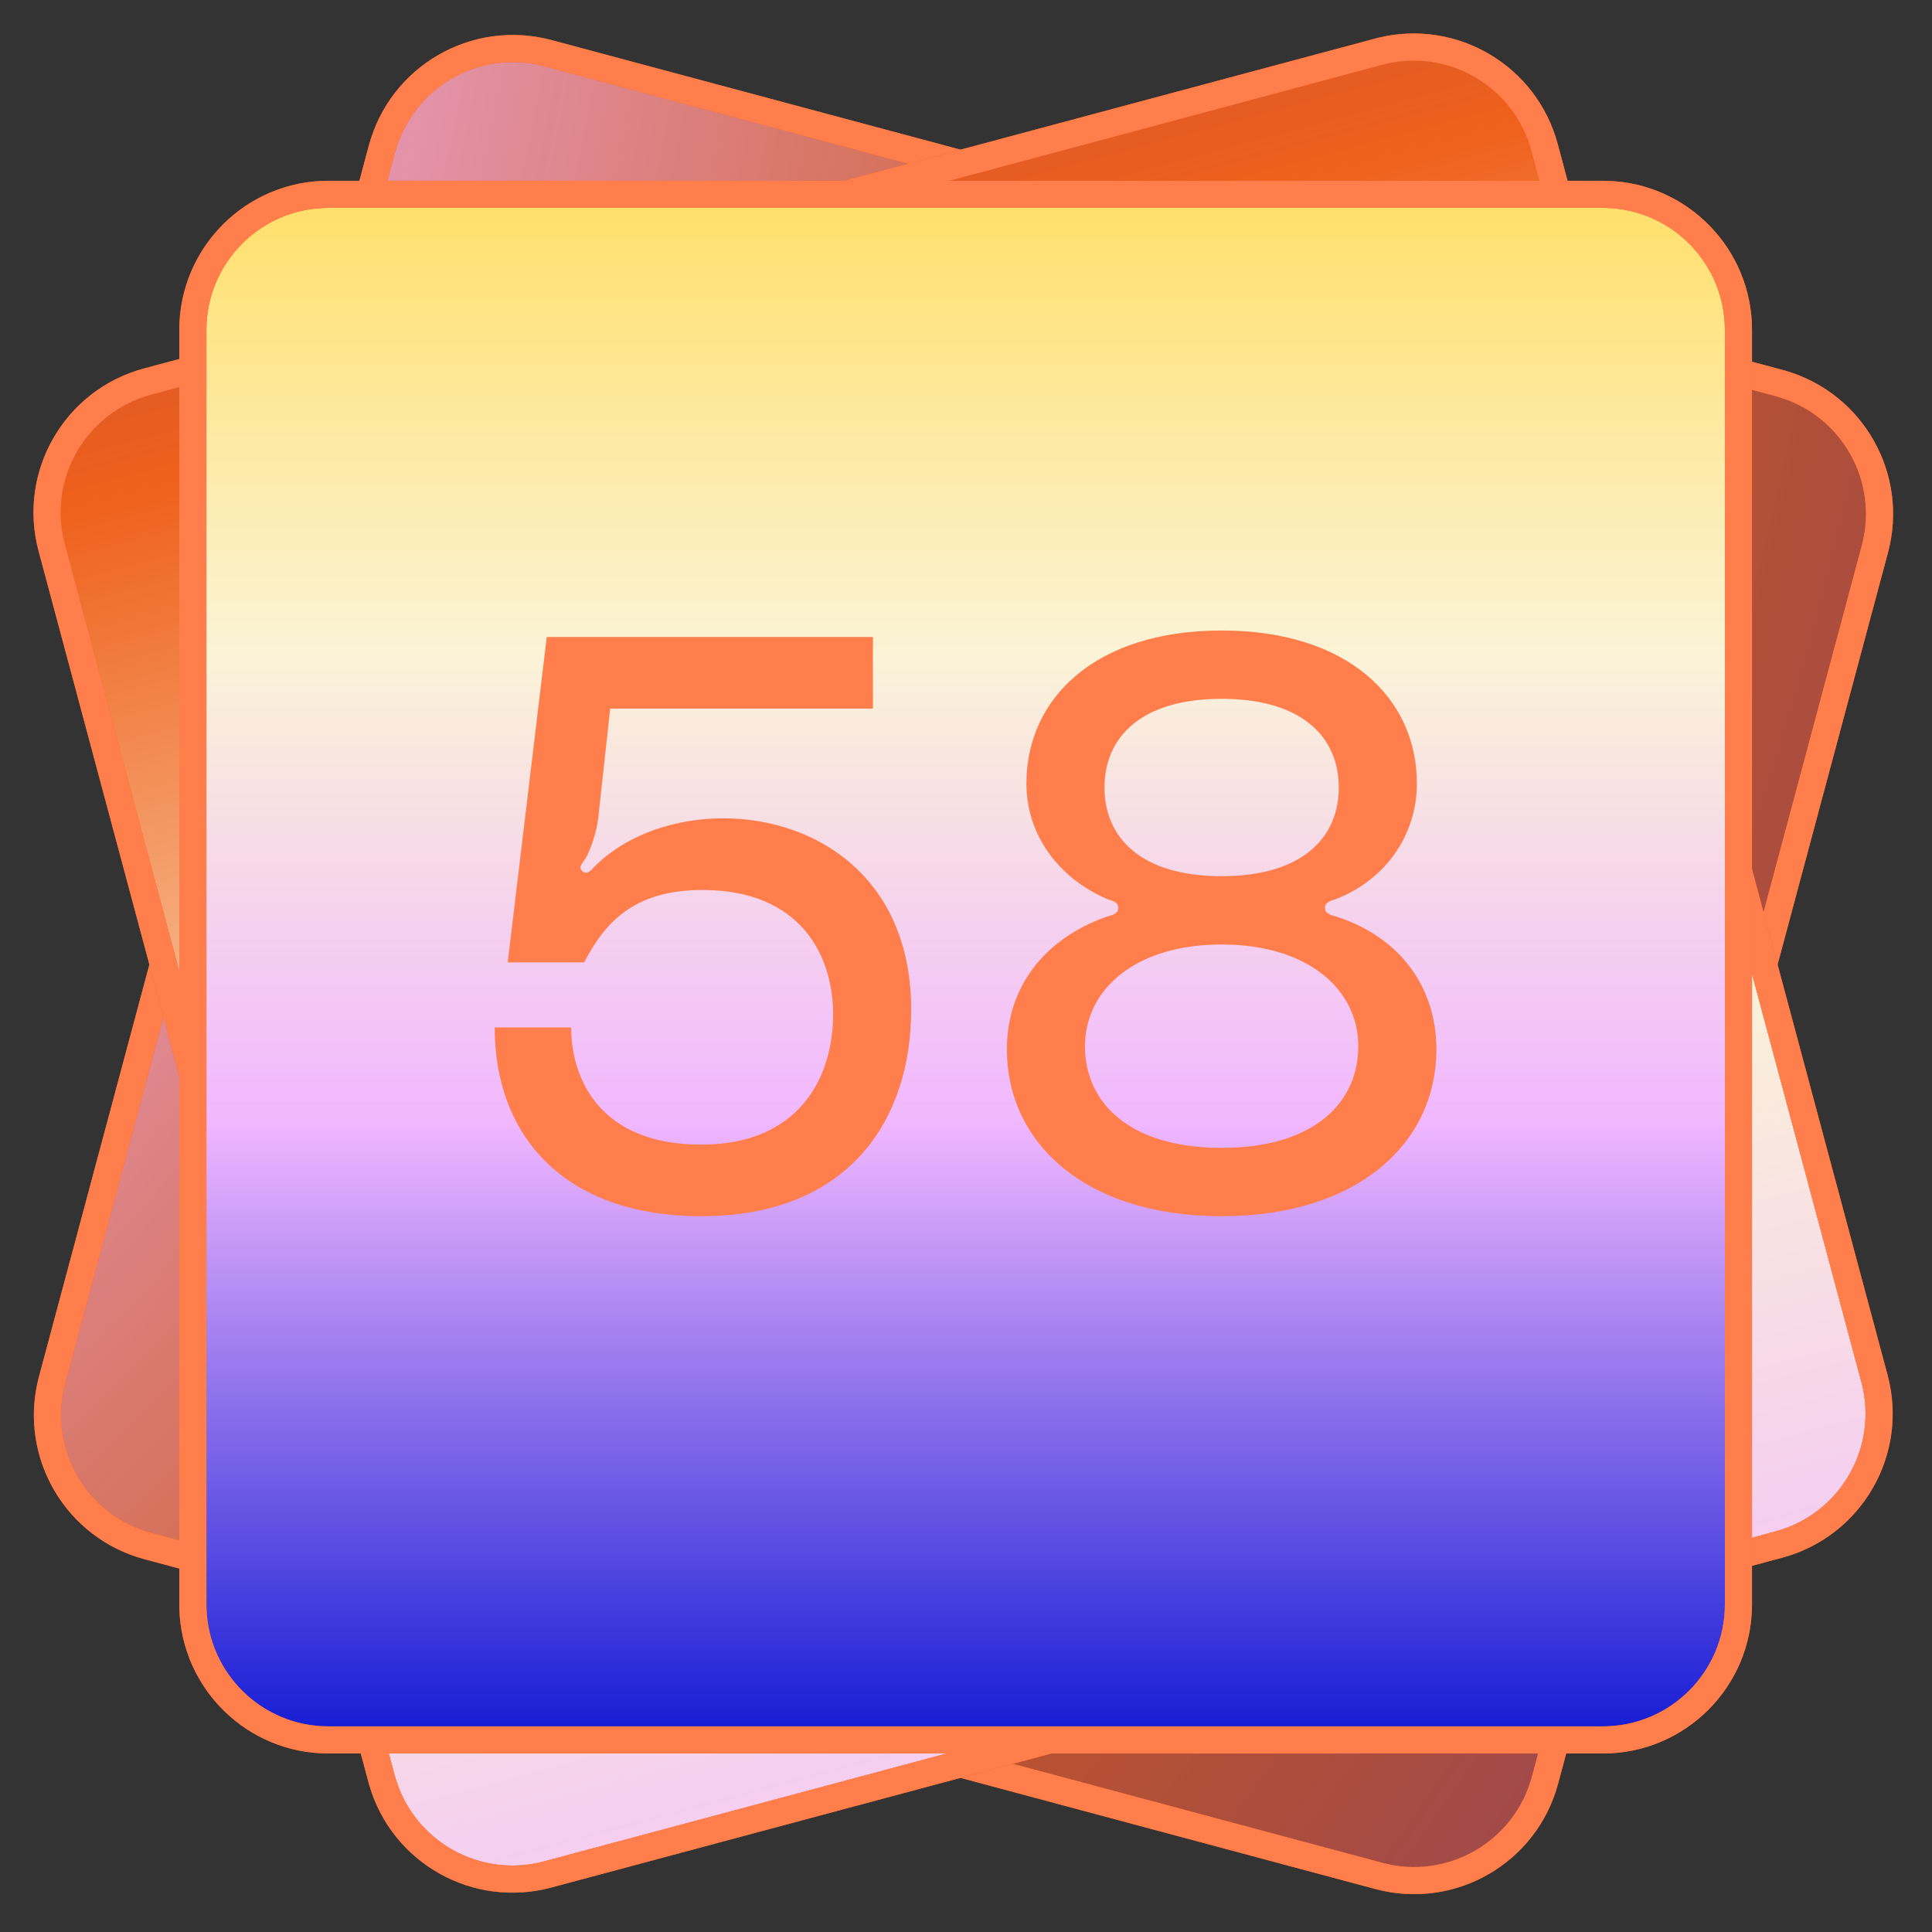
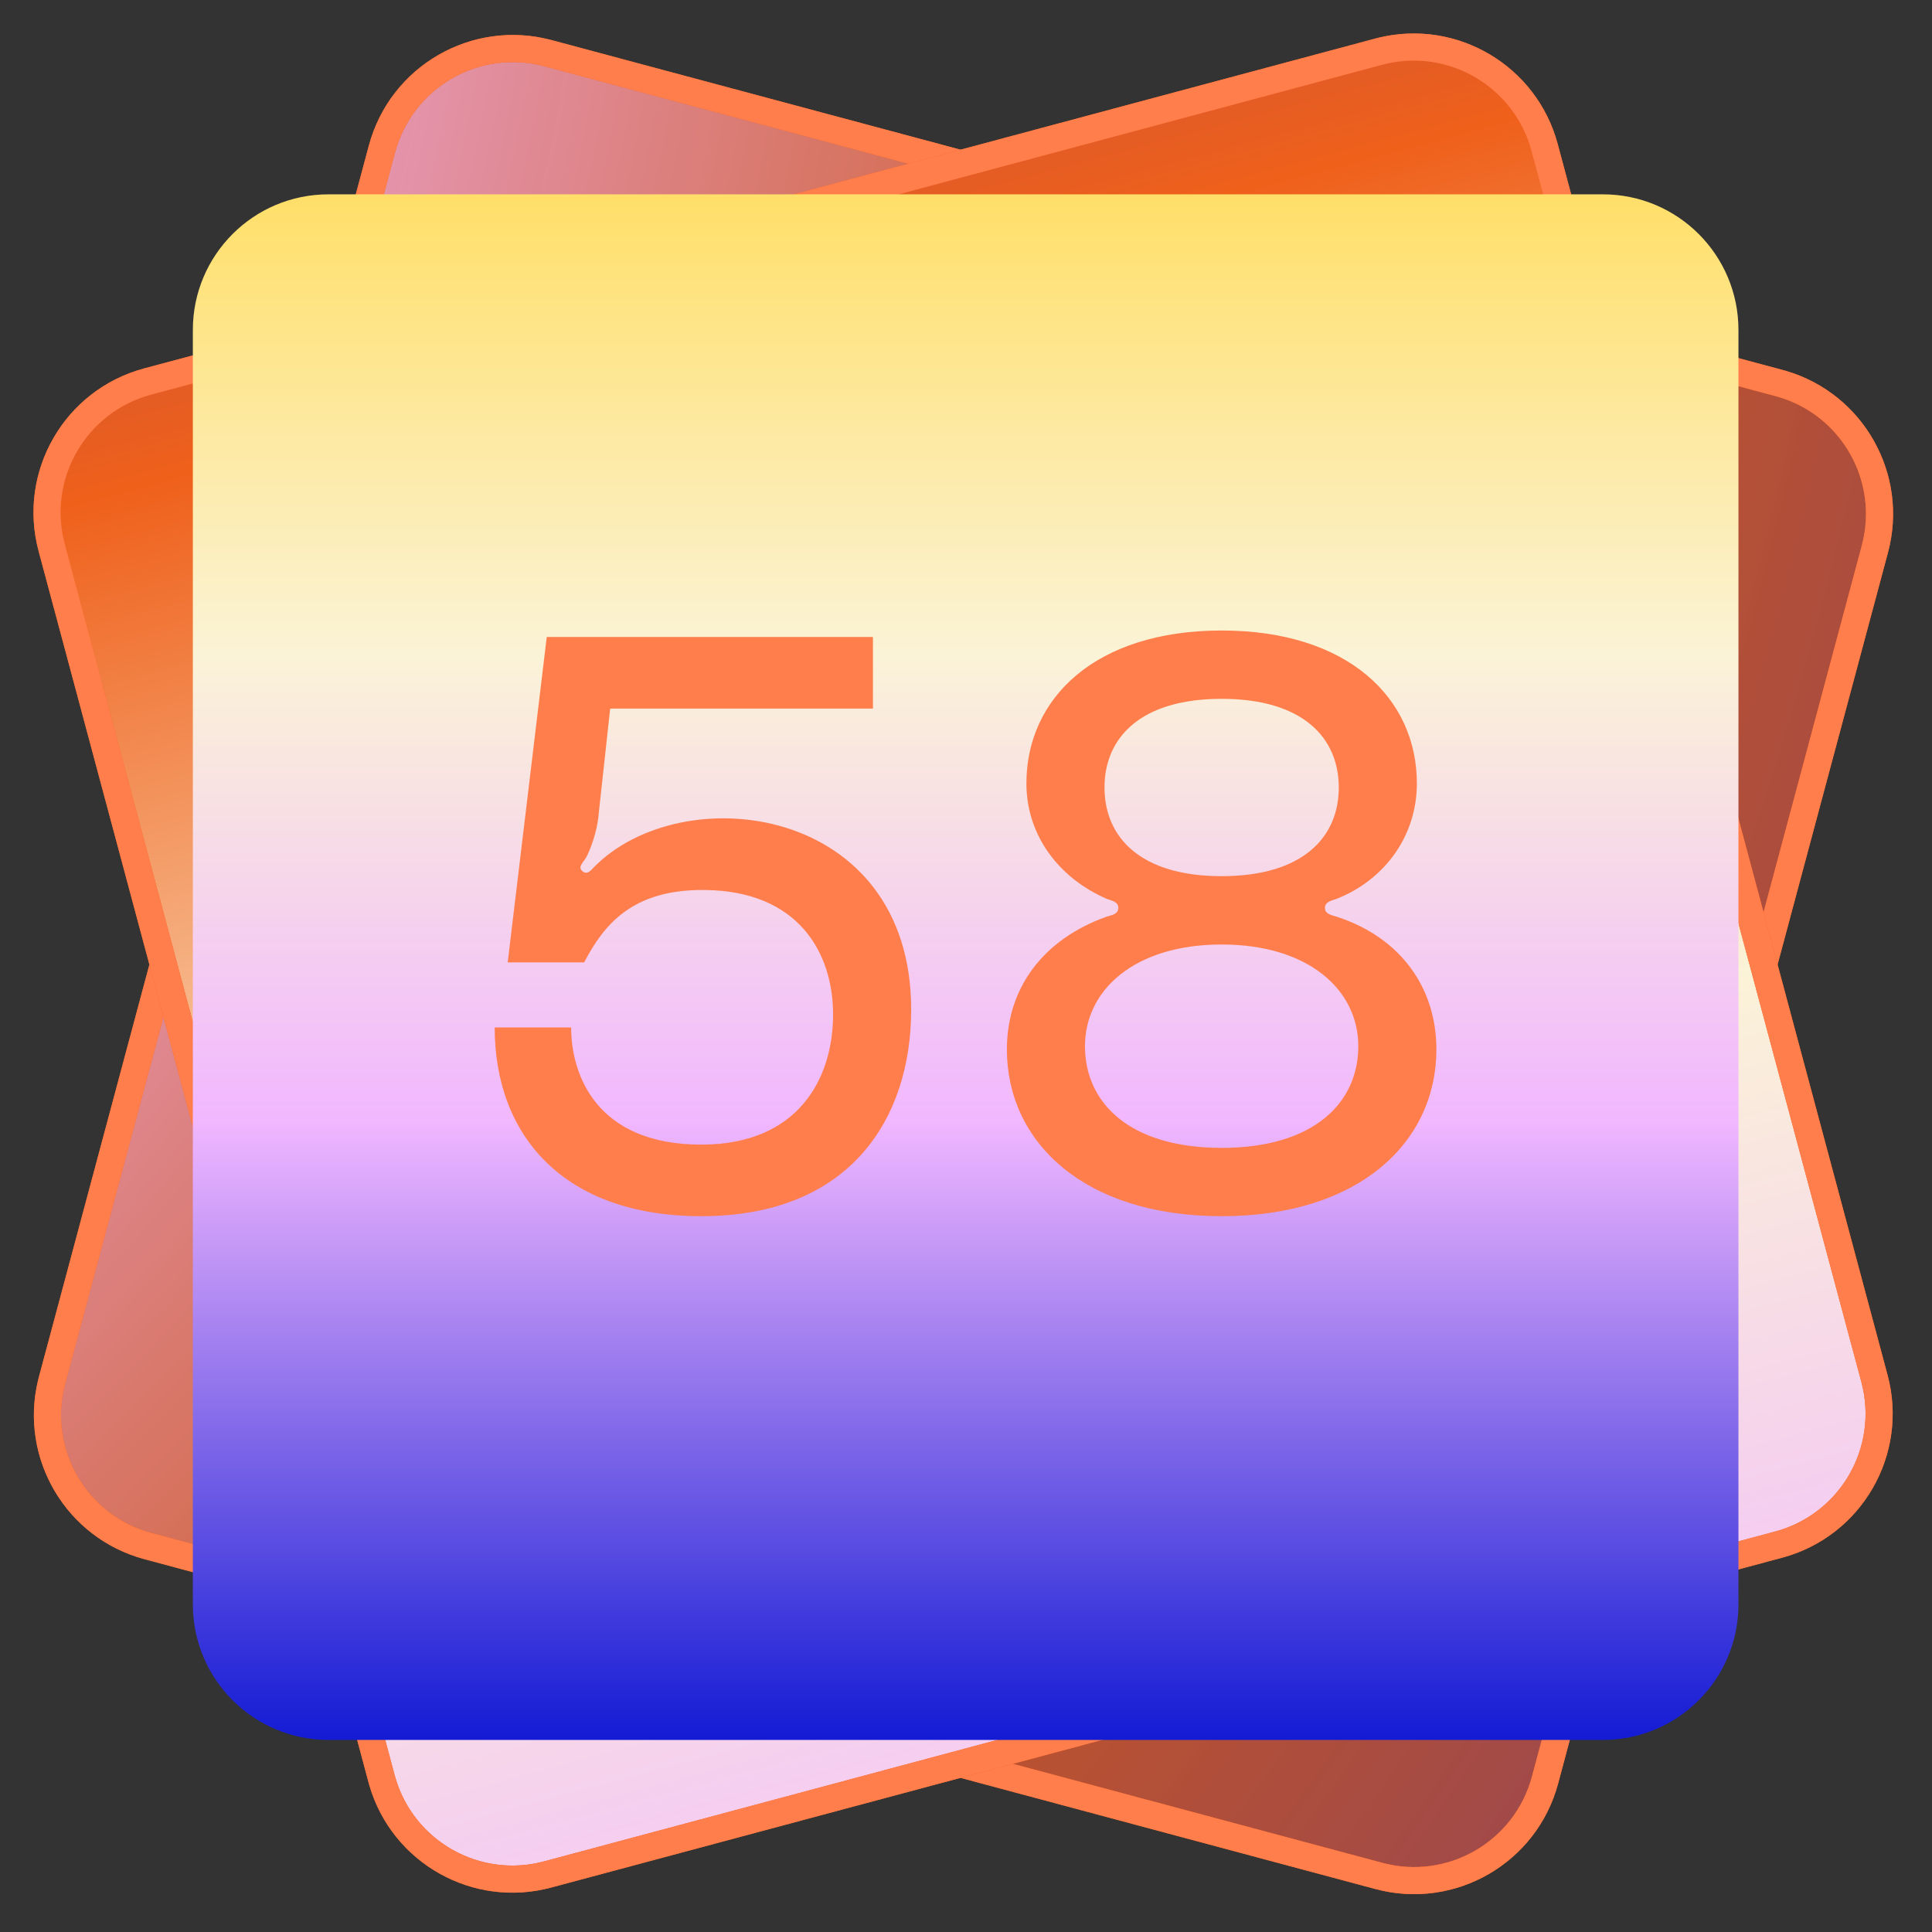
<svg xmlns="http://www.w3.org/2000/svg" width="285" height="285" viewBox="0 0 285 285" fill="none">
  <rect x="0" y="0" width="285" height="285" fill="#333333" stroke="none" />
  <path d="M56.343 21.986C59.202 11.317 70.169 4.985 80.838 7.844L262.432 56.502C273.101 59.361 279.433 70.327 276.574 80.997L227.916 262.591C225.057 273.26 214.091 279.592 203.421 276.733L21.827 228.075C11.158 225.216 4.826 214.249 7.685 203.58L56.343 21.986Z" fill="url(#paint0_radial_1644_613)" />
  <path d="M274.643 80.479C277.175 71.027 271.693 61.315 262.362 58.559L261.915 58.434L80.321 9.775C70.718 7.203 60.848 12.901 58.275 22.503L9.617 204.097L9.503 204.548C7.223 214.007 12.893 223.61 22.345 226.143L203.939 274.801C213.542 277.374 223.412 271.675 225.985 262.073L274.643 80.479ZM229.848 263.108C226.704 274.844 214.64 281.809 202.904 278.665L21.31 230.007C9.757 226.911 2.827 215.173 5.613 203.612L5.753 203.062L54.411 21.468C57.556 9.732 69.62 2.767 81.356 5.912L262.95 54.57L263.496 54.723C274.901 58.091 281.602 69.961 278.506 81.514L229.848 263.108Z" fill="#EF601B" />
  <path d="M274.643 80.479C277.175 71.027 271.693 61.315 262.362 58.559L261.915 58.434L80.321 9.775C70.718 7.203 60.848 12.901 58.275 22.503L9.617 204.097L9.503 204.548C7.223 214.007 12.893 223.61 22.345 226.143L203.939 274.801C213.542 277.374 223.412 271.675 225.985 262.073L274.643 80.479ZM229.848 263.108C226.704 274.844 214.64 281.809 202.904 278.665L21.31 230.007C9.757 226.911 2.827 215.173 5.613 203.612L5.753 203.062L54.411 21.468C57.556 9.732 69.62 2.767 81.356 5.912L262.95 54.57L263.496 54.723C274.901 58.091 281.602 69.961 278.506 81.514L229.848 263.108Z" fill="#FF7E4C" />
  <path d="M7.626 80.778C4.767 70.109 11.098 59.142 21.768 56.284L203.362 7.626C214.031 4.767 224.998 11.098 227.857 21.768L276.515 203.362C279.374 214.031 273.042 224.998 262.373 227.857L80.778 276.515C70.109 279.373 59.142 273.042 56.284 262.373L7.626 80.778Z" fill="url(#paint1_linear_1644_613)" />
  <path d="M225.925 22.285C223.392 12.833 213.789 7.164 204.33 9.443L203.88 9.558L22.286 58.216C12.683 60.788 6.985 70.659 9.558 80.261L58.216 261.855L58.342 262.303C61.097 271.634 70.809 277.116 80.261 274.583L261.855 225.925C271.458 223.352 277.156 213.482 274.583 203.88L225.925 22.285ZM278.447 202.844C281.592 214.581 274.627 226.644 262.89 229.789L81.296 278.447C69.743 281.542 57.873 274.842 54.505 263.437L54.352 262.89L5.694 81.296C2.549 69.56 9.514 57.497 21.25 54.352L202.844 5.694L203.394 5.554C214.955 2.767 226.693 9.697 229.789 21.25L278.447 202.844Z" fill="#EF601B" />
  <path d="M225.925 22.285C223.392 12.833 213.789 7.164 204.33 9.443L203.88 9.558L22.286 58.216C12.683 60.788 6.985 70.659 9.558 80.261L58.216 261.855L58.342 262.303C61.097 271.634 70.809 277.116 80.261 274.583L261.855 225.925C271.458 223.352 277.156 213.482 274.583 203.88L225.925 22.285ZM278.447 202.844C281.592 214.581 274.627 226.644 262.89 229.789L81.296 278.447C69.743 281.542 57.873 274.842 54.505 263.437L54.352 262.89L5.694 81.296C2.549 69.56 9.514 57.497 21.25 54.352L202.844 5.694L203.394 5.554C214.955 2.767 226.693 9.697 229.789 21.25L278.447 202.844Z" fill="#FF7E4C" />
  <path d="M28.449 48.668C28.449 37.622 37.404 28.668 48.449 28.668H236.449C247.495 28.668 256.449 37.622 256.449 48.668V236.668C256.449 247.714 247.495 256.668 236.449 256.668H48.449C37.404 256.668 28.449 247.714 28.449 236.668V48.668Z" fill="url(#paint2_linear_1644_613)" />
-   <path d="M254.449 48.668C254.449 38.882 246.64 30.92 236.914 30.674L236.449 30.668H48.449C38.508 30.668 30.449 38.727 30.449 48.668V236.668L30.455 237.133C30.702 246.859 38.663 254.668 48.449 254.668H236.449C246.39 254.668 254.449 246.609 254.449 236.668V48.668ZM258.449 236.668C258.449 248.818 248.599 258.668 236.449 258.668H48.449C36.489 258.668 26.757 249.123 26.456 237.235L26.449 236.668V48.668C26.449 36.518 36.299 26.668 48.449 26.668H236.449L237.017 26.675C248.905 26.976 258.449 36.707 258.449 48.668V236.668Z" fill="#EF601B" />
-   <path d="M254.449 48.668C254.449 38.882 246.64 30.92 236.914 30.674L236.449 30.668H48.449C38.508 30.668 30.449 38.727 30.449 48.668V236.668L30.455 237.133C30.702 246.859 38.663 254.668 48.449 254.668H236.449C246.39 254.668 254.449 246.609 254.449 236.668V48.668ZM258.449 236.668C258.449 248.818 248.599 258.668 236.449 258.668H48.449C36.489 258.668 26.757 249.123 26.456 237.235L26.449 236.668V48.668C26.449 36.518 36.299 26.668 48.449 26.668H236.449L237.017 26.675C248.905 26.976 258.449 36.707 258.449 48.668V236.668Z" fill="#FF7E4C" />
  <path d="M197.251 135.249C206.731 138.369 211.891 145.809 211.891 154.809C211.891 168.489 200.491 179.409 180.211 179.409C159.931 179.409 148.531 168.489 148.531 154.809C148.531 145.809 153.811 138.609 163.171 135.249C163.891 135.009 164.971 134.889 164.971 133.929C164.971 132.969 163.891 132.849 163.291 132.609C156.091 129.489 151.411 123.129 151.411 115.569C151.411 102.969 161.611 93.009 180.211 93.009C198.811 93.009 209.011 102.969 209.011 115.569C209.011 123.129 204.451 129.729 197.131 132.609C196.531 132.849 195.451 132.969 195.451 133.929C195.451 134.889 196.531 135.009 197.251 135.249ZM162.931 116.169C162.931 123.489 168.211 129.249 180.211 129.249C192.211 129.249 197.491 123.489 197.491 116.169C197.491 108.849 192.211 103.089 180.211 103.089C168.211 103.089 162.931 108.849 162.931 116.169ZM180.211 169.329C193.891 169.329 200.371 162.609 200.371 154.329C200.371 146.049 193.051 139.329 180.211 139.329C167.371 139.329 160.051 146.049 160.051 154.329C160.051 162.609 166.531 169.329 180.211 169.329Z" fill="#FF7E4C" />
  <path d="M87.493 128.049C100.453 114.609 134.413 118.569 134.413 148.929C134.413 165.009 125.413 179.409 103.453 179.409C83.173 179.409 72.973 167.529 72.973 151.569H84.253C84.253 158.529 87.973 168.849 103.453 168.849C117.733 168.849 122.893 159.129 122.893 149.649C122.893 140.649 117.853 131.409 103.933 131.289C93.253 131.169 89.053 136.449 86.173 141.969H74.893L80.653 93.969H128.773V104.529H90.013L88.333 119.889C88.213 121.689 87.613 124.089 86.653 126.129C86.173 127.209 85.093 127.809 85.933 128.529C86.653 129.129 87.253 128.289 87.493 128.049Z" fill="#FF7E4C" />
  <defs>
    <radialGradient id="paint0_radial_1644_613" cx="0" cy="0" r="1" gradientUnits="userSpaceOnUse" gradientTransform="translate(-240.092 -43.951) rotate(20.217) scale(887.073)">
      <stop stop-color="#FBF3D7" />
      <stop offset="0.263" stop-color="#F1B7FF" />
      <stop offset="0.5" stop-color="#EF601B" stop-opacity="0.8" />
      <stop offset="1" stop-color="#131BD4" />
    </radialGradient>
    <linearGradient id="paint1_linear_1644_613" x1="48.79" y1="-205.344" x2="183.487" y2="297.355" gradientUnits="userSpaceOnUse">
      <stop stop-color="#131BD4" />
      <stop offset="0.5" stop-color="#EF601B" />
      <stop offset="0.75" stop-color="#FBF3D7" />
      <stop offset="1" stop-color="#F1B7FF" />
    </linearGradient>
    <linearGradient id="paint2_linear_1644_613" x1="142.449" y1="28.668" x2="142.449" y2="256.668" gradientUnits="userSpaceOnUse">
      <stop stop-color="#FFDF69" />
      <stop offset="0.3" stop-color="#FBF3D7" />
      <stop offset="0.6" stop-color="#F1B7FF" />
      <stop offset="1" stop-color="#131BD4" />
    </linearGradient>
  </defs>
</svg>